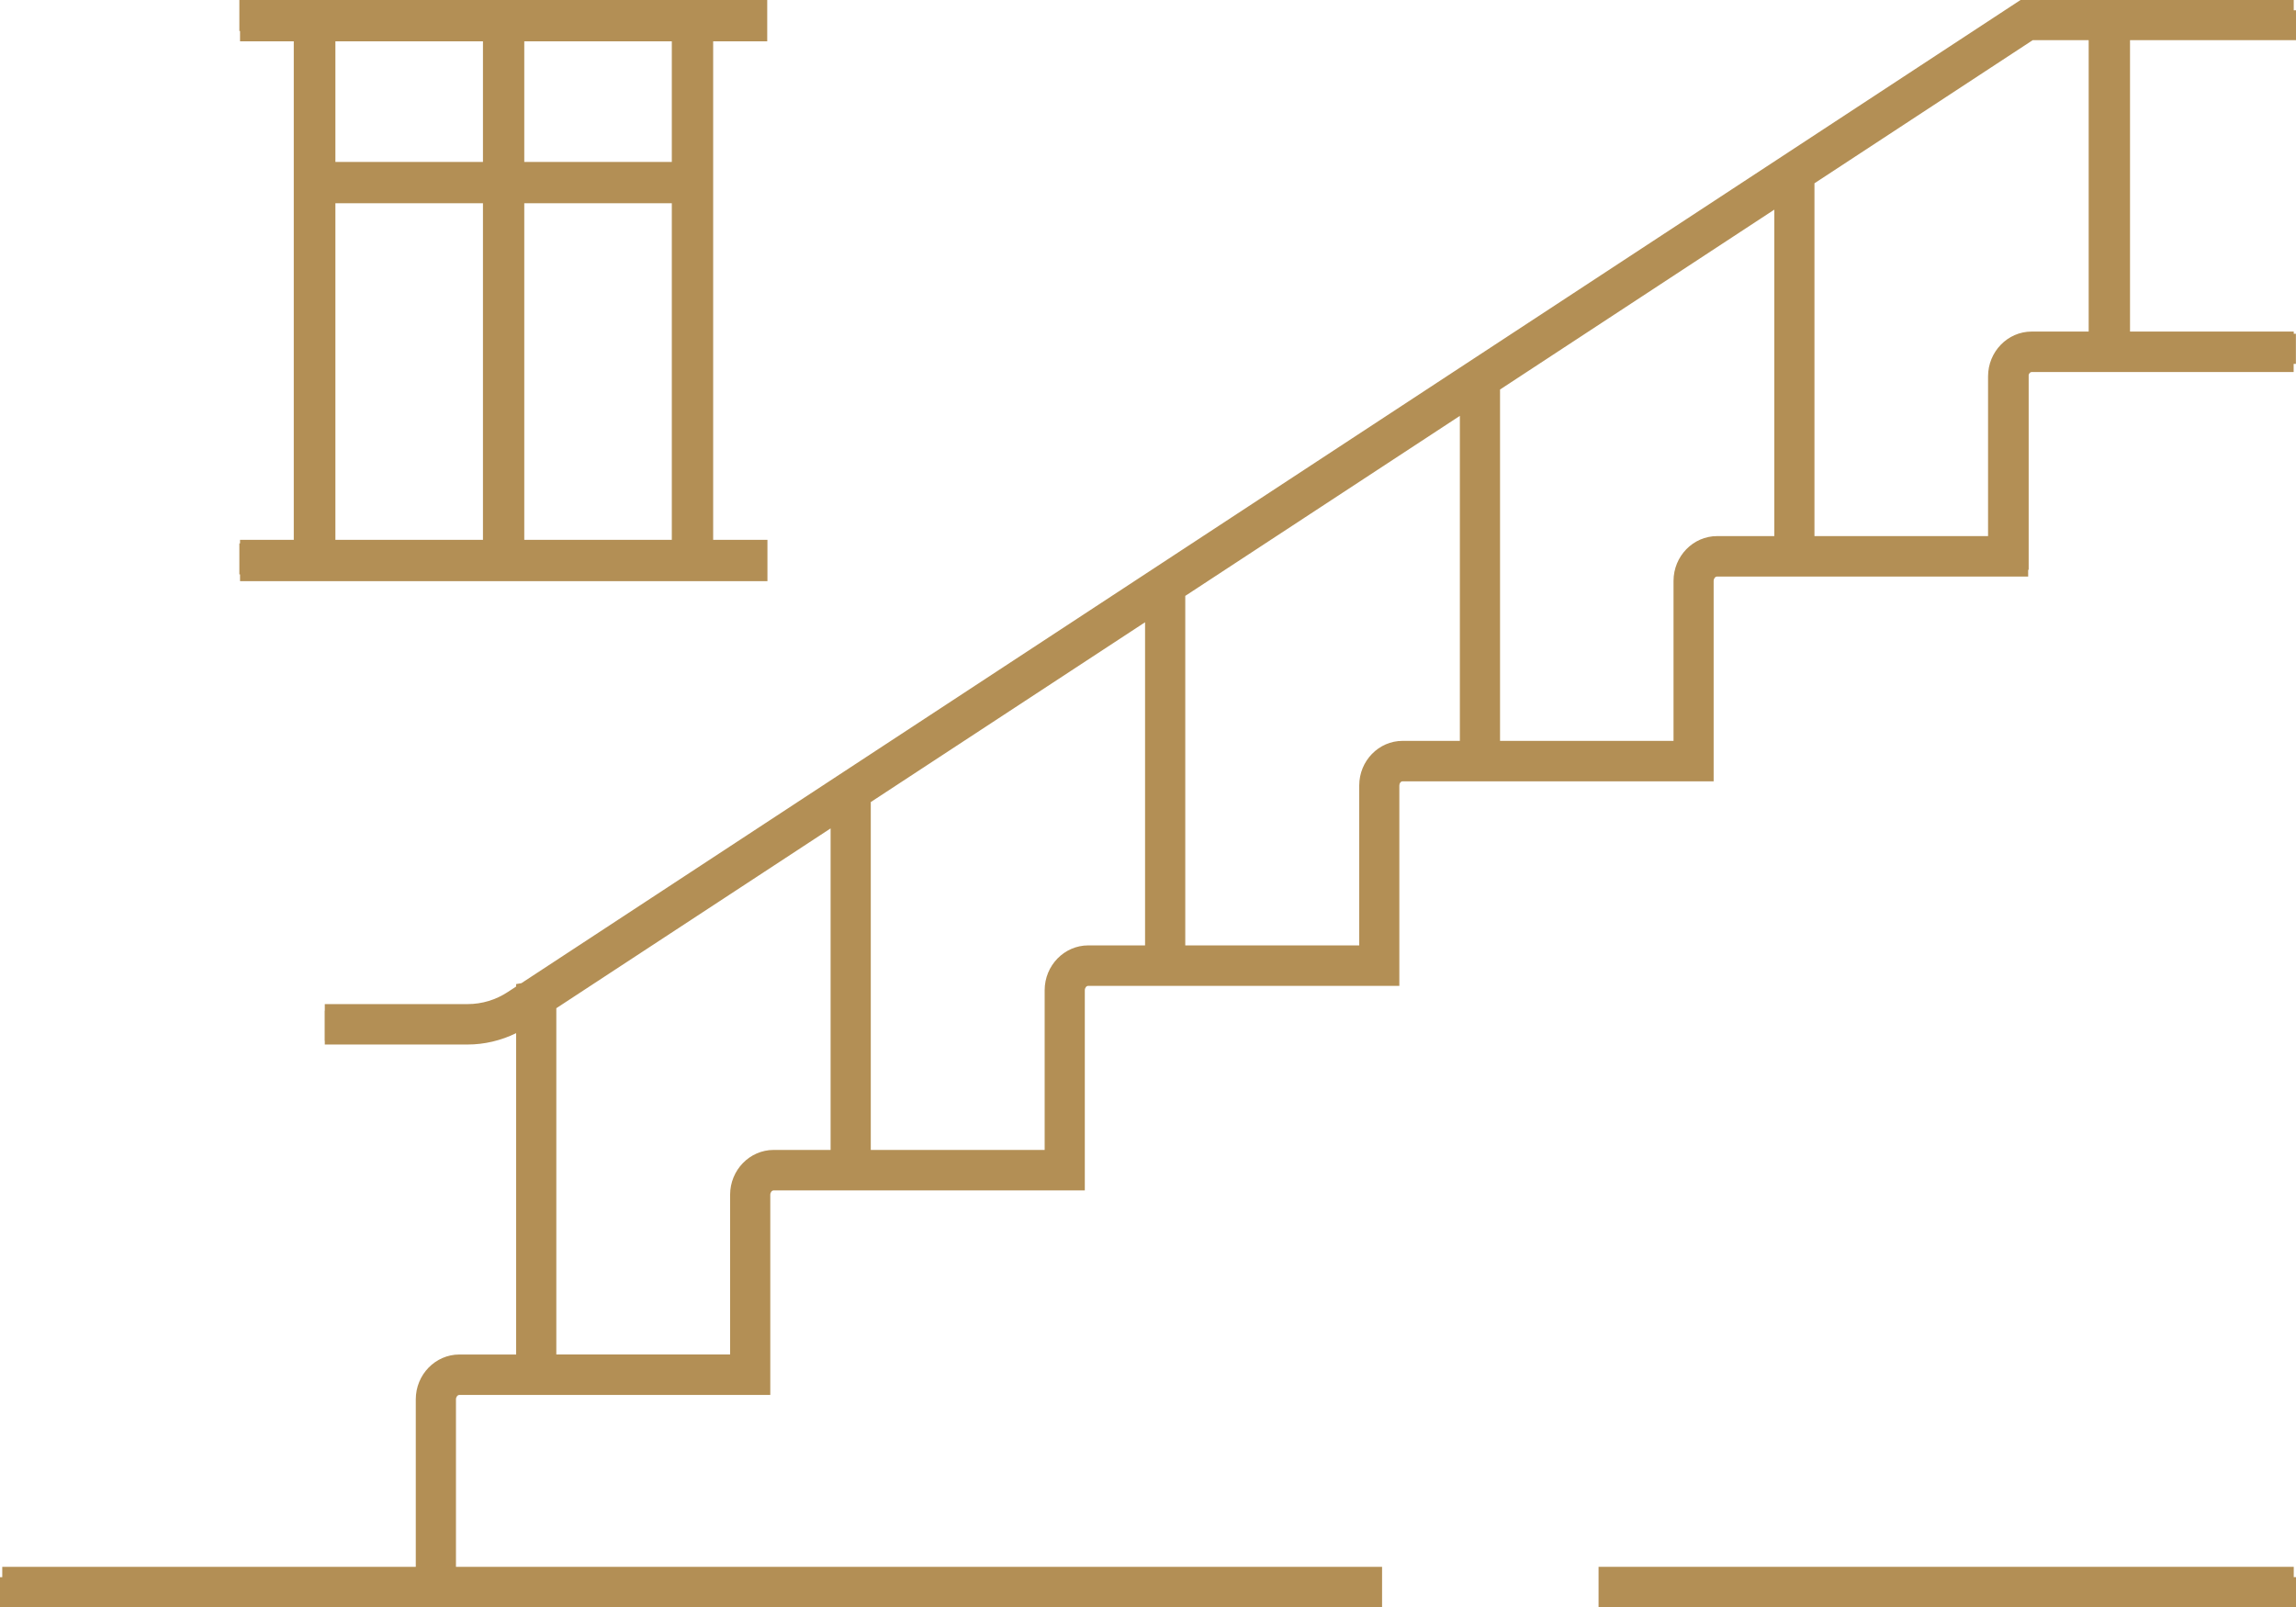
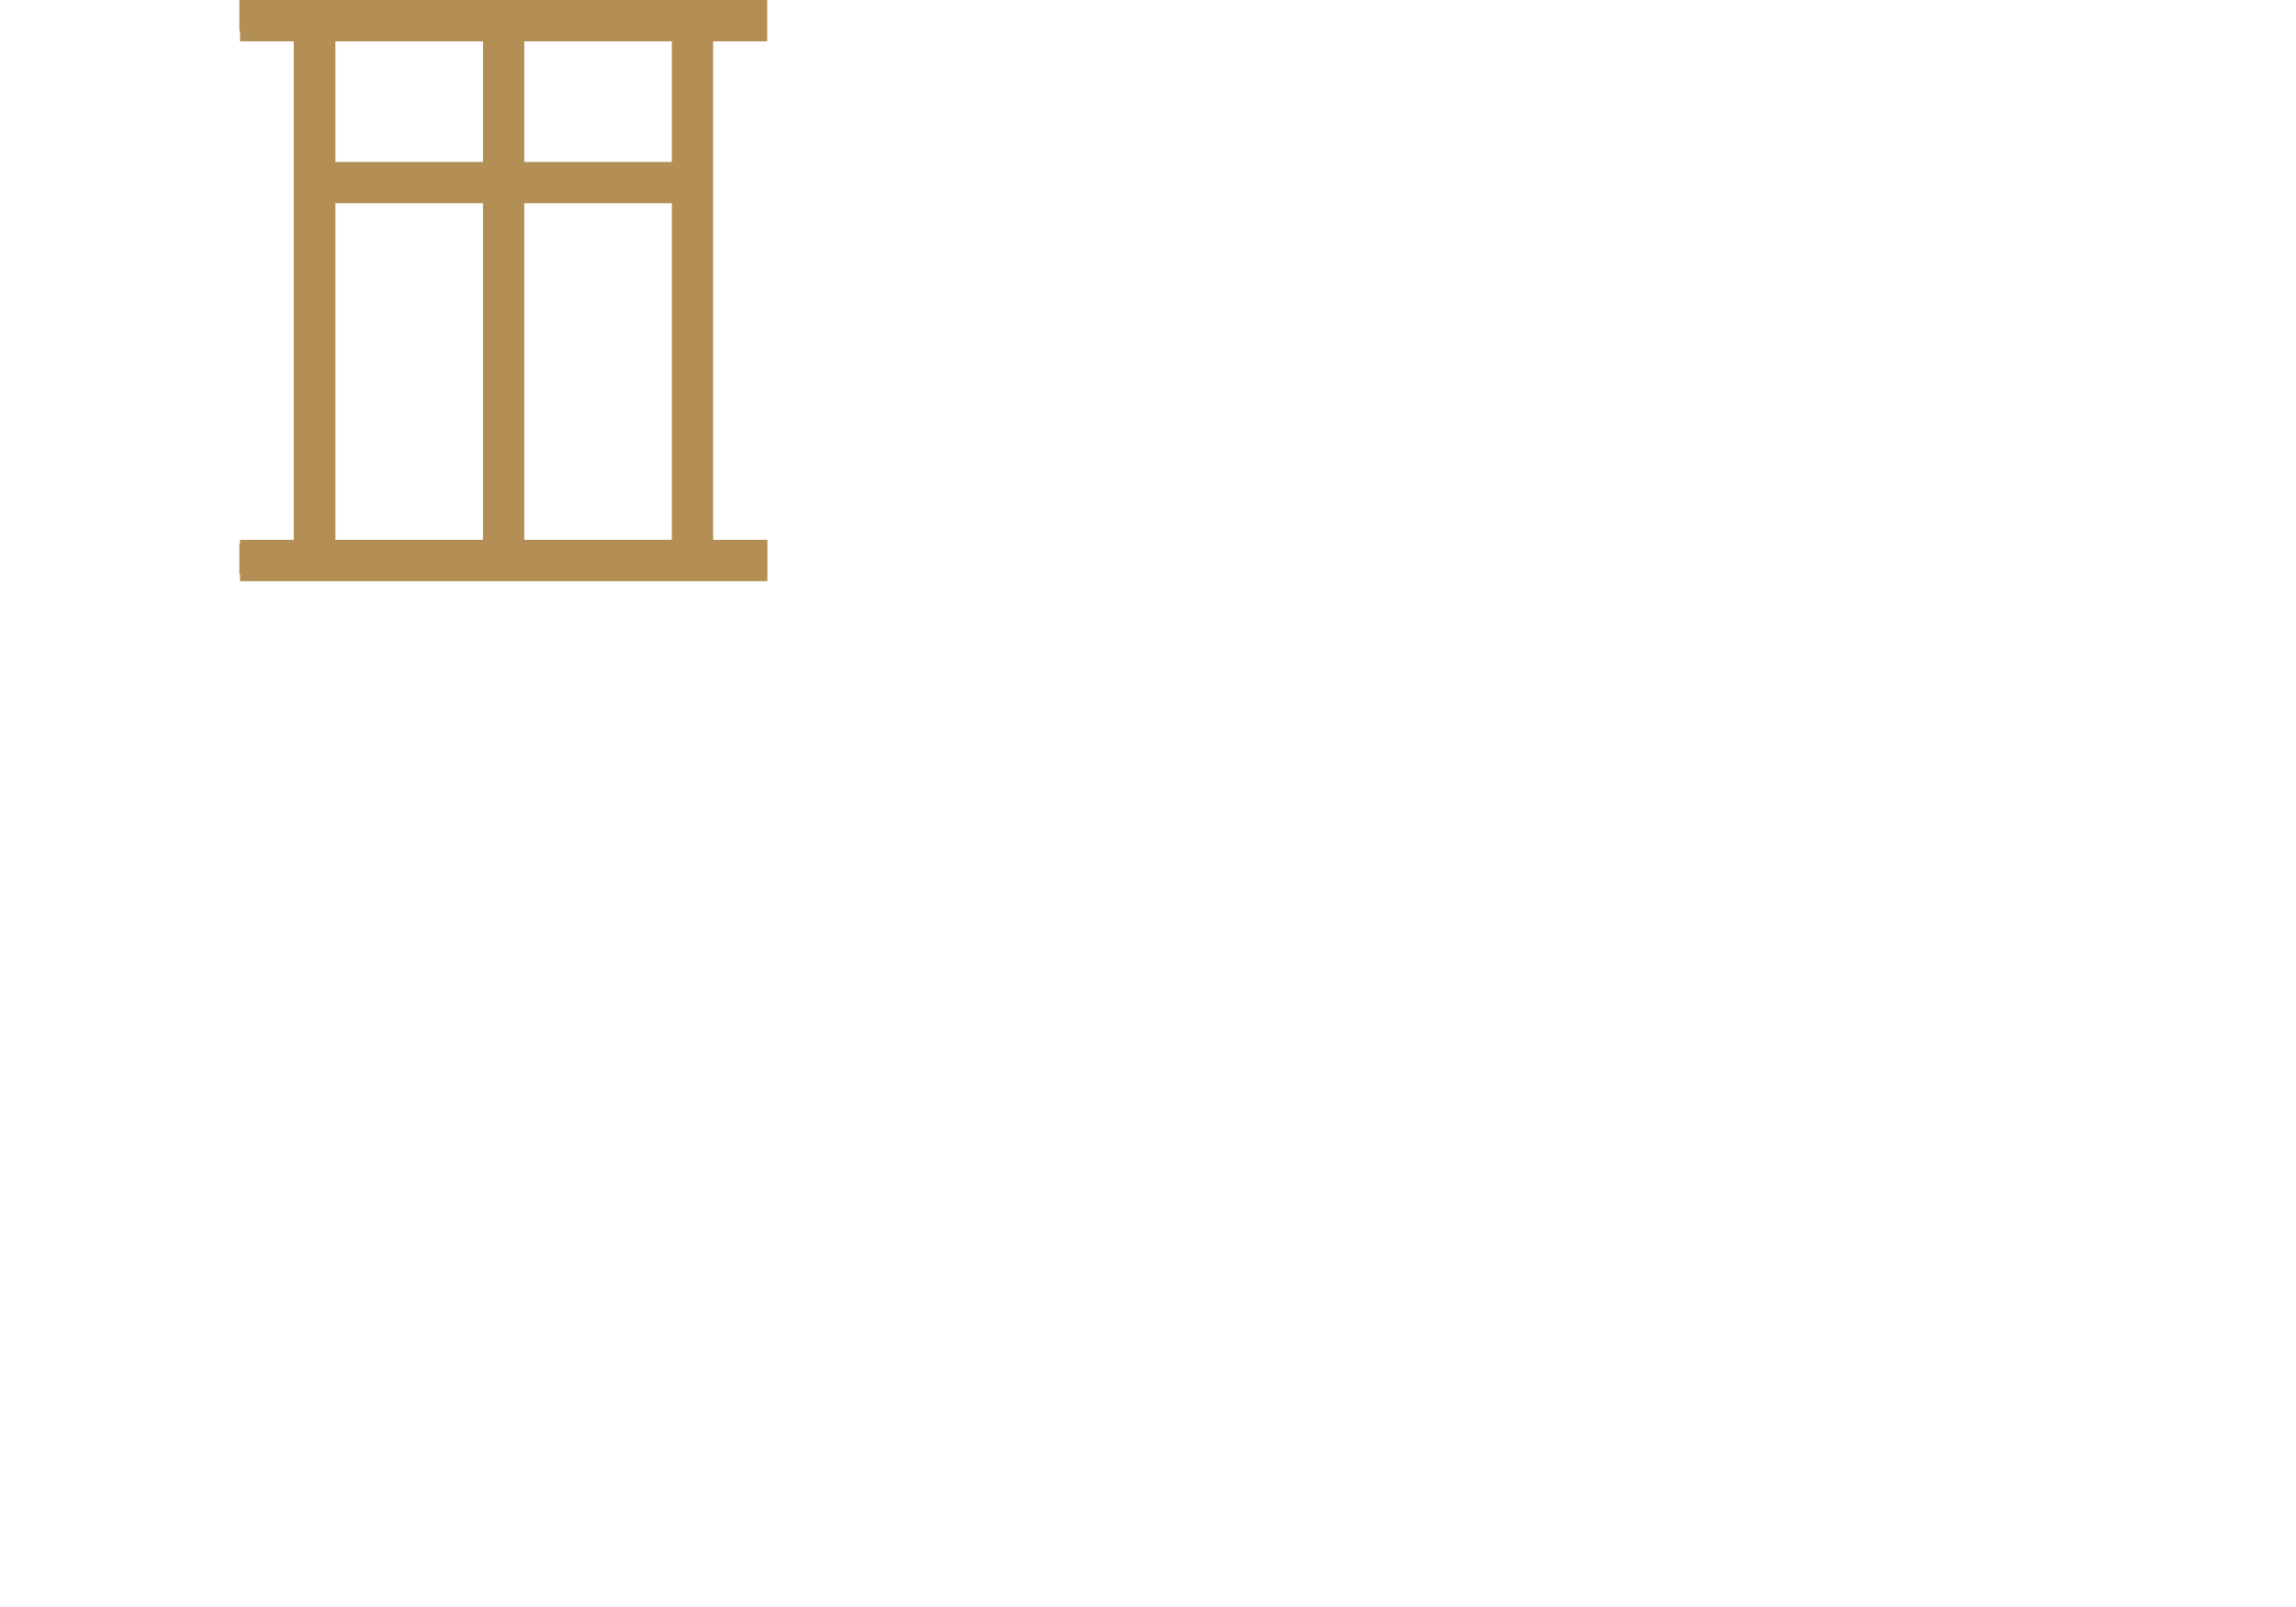
<svg xmlns="http://www.w3.org/2000/svg" id="a" data-name="Vrstva 1" width="100" height="70" viewBox="0 0 100 70">
  <path d="m10.455,25.315h22.97v-1.8h-2.364V1.8h2.355V0H10.425v1.35h.03v.45h2.34v21.715h-2.34v.155h-.03v1.35h.03v.295ZM22.834,1.8h6.426v5.254h-6.426V1.8Zm0,7.053h6.426v14.662h-6.426v-14.662ZM14.608,1.8h6.427v5.254h-6.427V1.8Zm0,7.053h6.427v14.662h-6.427v-14.662Z" fill="#b38f55" />
-   <polygon points="99.902 68.25 69.624 68.25 69.624 70 69.984 70 99.902 70 100 70 100 68.699 99.902 68.699 99.902 68.25" fill="#b38f55" />
-   <path d="m99.902,14.538v-.095h-7.131V1.75h7.229V.449h-.098V0h-11.613s-.287,0-.287,0L22.709,42.826l-.229.041v.106l-.354.232c-.523.348-1.132.533-1.761.533h-6.219v.288h-.006v1.311h.006v.162h6.219c.728,0,1.451-.171,2.115-.495v13.998h-2.472c-1.047,0-1.899.876-1.899,1.953v7.296H.098v.449H0v1.301h60.195v-1.75H19.859v-7.296c0-.105.068-.192.148-.192h13.542v-8.718c0-.105.068-.192.148-.192h13.551v-8.717c0-.105.067-.192.147-.192h13.552v-8.728c0-.099.063-.181.138-.181h13.551v-8.728c0-.105.068-.192.148-.192h13.551v-.296h.022v-8.491c.023-.068.066-.122.126-.122h11.415v-.355h.098v-1.312h-.098Zm-63.726,35.552h-2.478c-1.047,0-1.899.877-1.899,1.954v6.957h-7.569v-15.084l11.946-7.832v14.005Zm13.696-8.909h-2.475c-1.046,0-1.898.877-1.898,1.954v6.955h-7.573v-15.153l11.946-7.832v14.076Zm13.711-8.909h-2.495c-1.041,0-1.888.872-1.888,1.943v6.966h-7.577v-15.224l11.96-7.842v14.157Zm13.695-8.92h-2.49c-1.047,0-1.899.877-1.899,1.954v6.966h-7.556v-15.305l11.945-7.835v14.221Zm11.209-8.909c-1.047,0-1.899.876-1.899,1.952v6.957h-7.561V7.984l9.505-6.234h2.438v12.693h-2.484Z" fill="#b38f55" />
</svg>